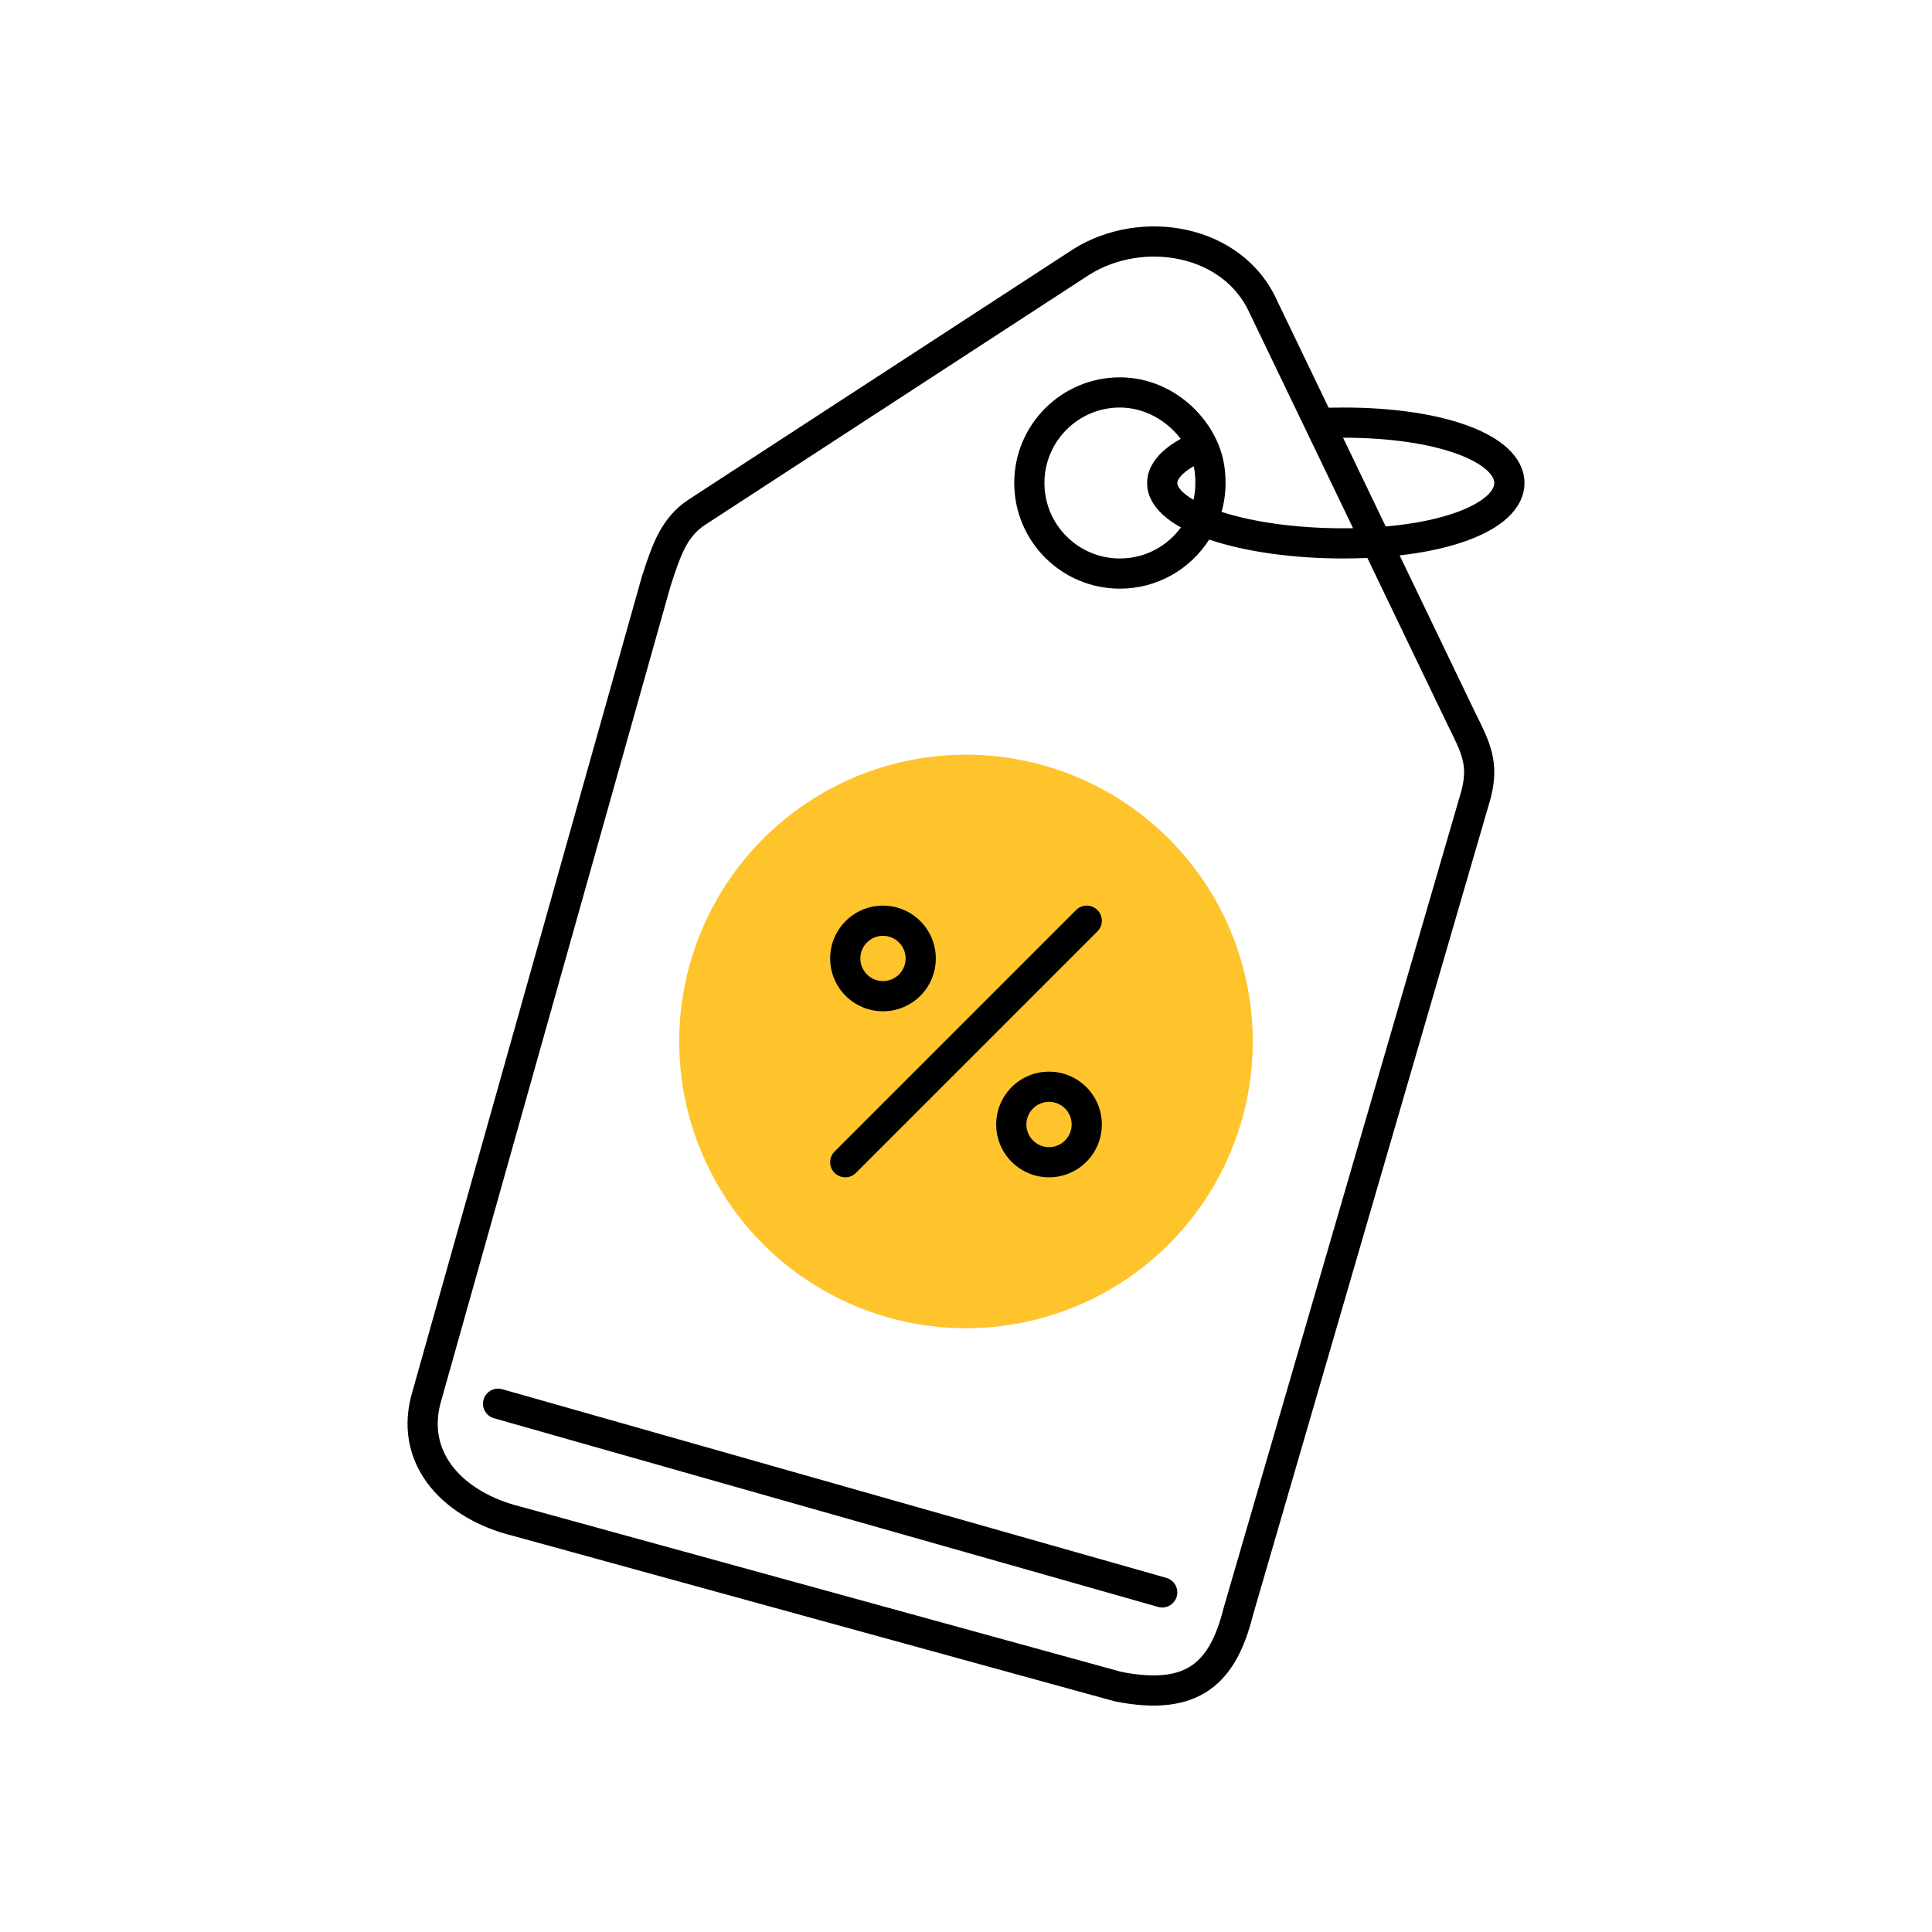
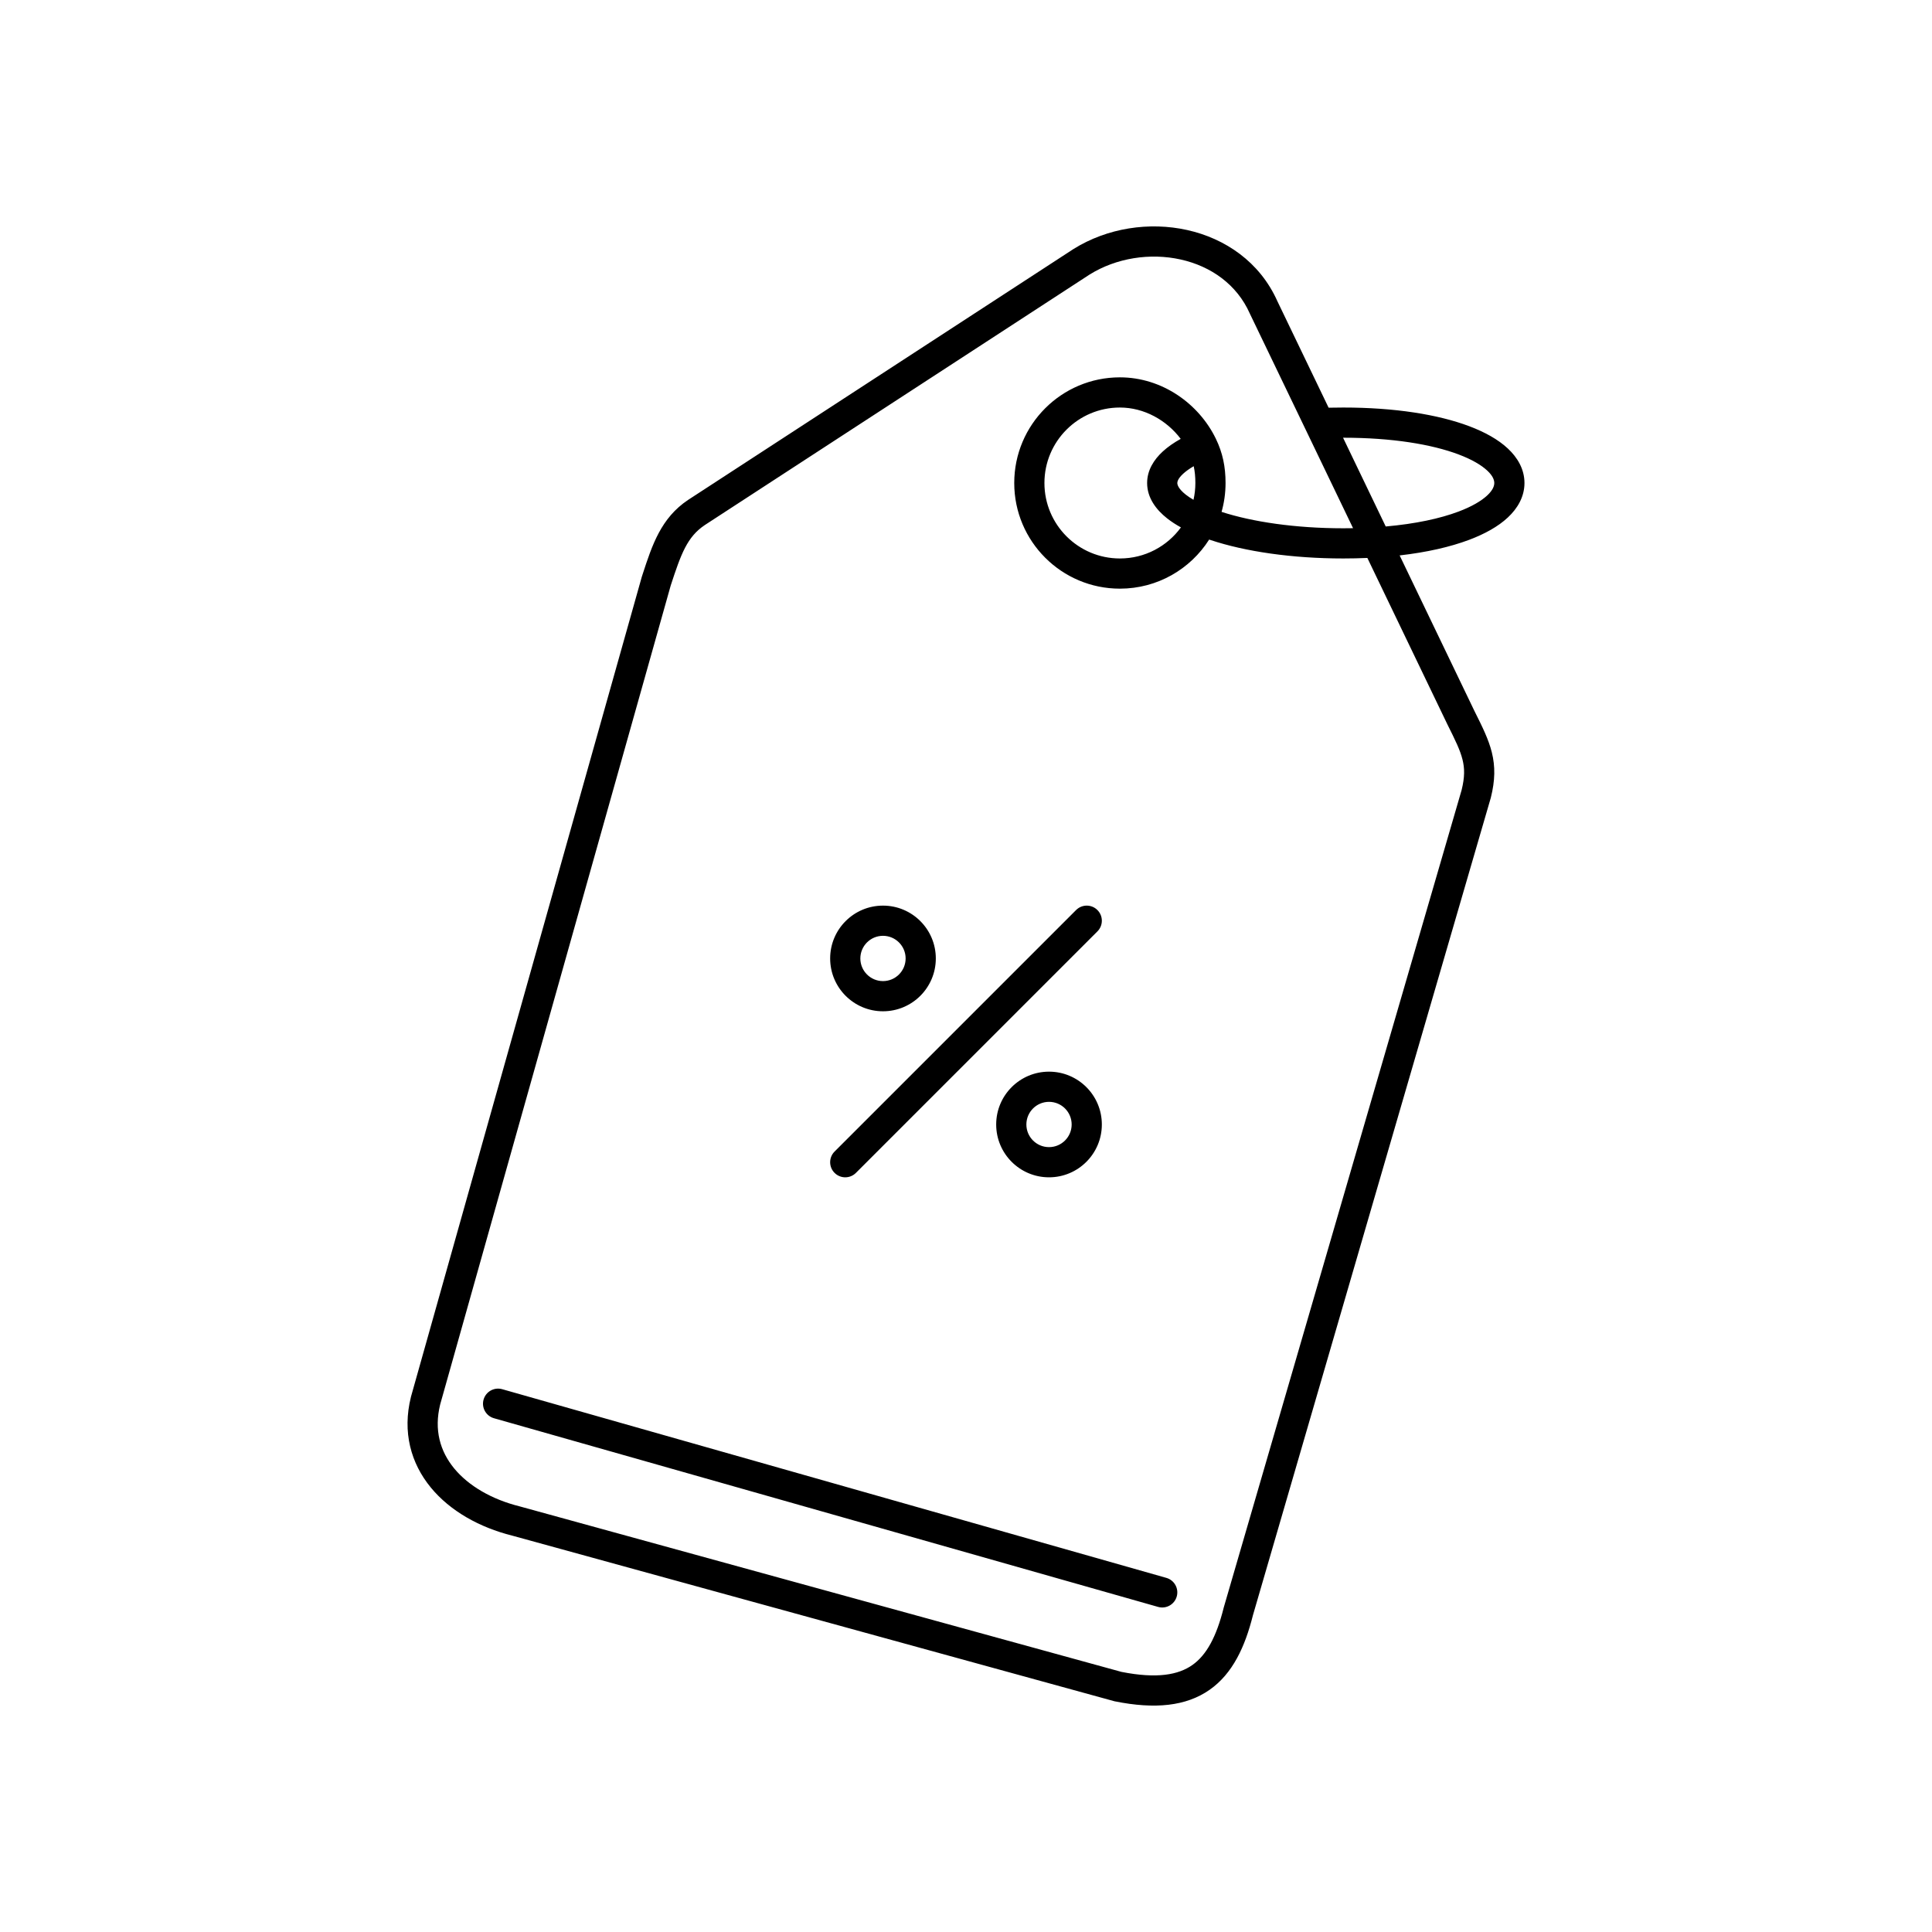
<svg xmlns="http://www.w3.org/2000/svg" width="128" height="128" viewBox="0 0 128 128" fill="none">
-   <circle cx="64" cy="69" r="19" fill="#FFC42C" />
  <path fill-rule="evenodd" clip-rule="evenodd" d="M72.185 18.192L46.696 34.786C45.529 35.567 45.124 36.685 44.437 38.79L29.163 93.047C28.746 94.734 29.159 96.152 30.087 97.282C31.042 98.444 32.581 99.339 34.422 99.799L34.433 99.802L74.297 110.766C76.666 111.235 78.076 110.957 78.991 110.316C79.931 109.657 80.59 108.45 81.074 106.511L81.079 106.492L96.837 52.339C97.051 51.474 97.037 50.891 96.895 50.324C96.739 49.697 96.42 49.048 95.902 48.01L95.899 48.004L90.591 36.965C90.075 36.988 89.544 37 89 37C85.609 37 82.497 36.543 80.199 35.777C80.169 35.767 80.139 35.757 80.11 35.747C78.868 37.703 76.684 39 74.196 39C70.33 39 67.196 35.866 67.196 32C67.196 28.134 70.33 25 74.196 25C76.993 25 79.43 26.749 80.552 29.064C81.009 30.006 81.196 30.931 81.196 32C81.196 32.663 81.104 33.305 80.932 33.913C82.97 34.575 85.817 35 89 35C89.217 35 89.432 34.998 89.644 34.994L86.506 28.468L82.811 20.79L82.805 20.776C81.949 18.848 80.229 17.639 78.221 17.192C76.203 16.743 73.962 17.083 72.185 18.192ZM88.981 29L91.808 34.881C93.772 34.708 95.405 34.355 96.633 33.893C97.522 33.558 98.146 33.184 98.531 32.825C98.911 32.472 99 32.193 99 32C99 31.807 98.911 31.528 98.531 31.175C98.146 30.816 97.522 30.442 96.633 30.107C94.859 29.439 92.238 29 89 29C88.993 29 88.987 29 88.981 29ZM92.73 36.798L97.691 47.117L97.698 47.13L97.726 47.187C98.2 48.135 98.62 48.976 98.836 49.839C99.07 50.778 99.058 51.702 98.773 52.841L98.768 52.86L83.01 107.014C82.488 109.095 81.673 110.878 80.139 111.954C78.579 113.047 76.511 113.249 73.871 112.72L73.836 112.713L33.926 101.737C31.782 101.199 29.831 100.12 28.542 98.552C27.227 96.952 26.643 94.884 27.226 92.549L27.229 92.534L42.523 38.208L42.53 38.189C42.545 38.141 42.561 38.093 42.576 38.046C43.207 36.111 43.791 34.321 45.59 33.119L45.6 33.113L71.109 16.506L71.117 16.501C73.363 15.096 76.148 14.682 78.655 15.24C81.168 15.799 83.469 17.355 84.627 19.95L88.024 27.011C88.339 27.003 88.649 27 89 27C92.389 27 95.268 27.456 97.338 28.236C98.37 28.625 99.253 29.113 99.895 29.712C100.543 30.315 101 31.089 101 32C101 32.911 100.543 33.685 99.895 34.288C99.253 34.887 98.37 35.375 97.338 35.764C96.079 36.239 94.521 36.593 92.73 36.798ZM79.072 33.114C79.153 32.756 79.196 32.383 79.196 32C79.196 31.59 79.162 31.228 79.086 30.887C78.796 31.056 78.563 31.225 78.386 31.388C78.046 31.701 78 31.908 78 32C78 32.115 78.069 32.383 78.562 32.772C78.707 32.886 78.877 33.001 79.072 33.114ZM78.225 29.076C77.29 27.838 75.803 27 74.196 27C71.435 27 69.196 29.239 69.196 32C69.196 34.761 71.435 37 74.196 37C75.858 37 77.331 36.189 78.24 34.942C77.902 34.756 77.595 34.556 77.324 34.342C76.603 33.774 76 32.99 76 32C76 31.146 76.457 30.445 77.031 29.917C77.366 29.608 77.771 29.328 78.225 29.076ZM58.5 62C57.672 62 57 62.672 57 63.5C57 64.328 57.672 65 58.5 65C59.328 65 60 64.328 60 63.5C60 62.672 59.328 62 58.5 62ZM55 63.5C55 61.567 56.567 60 58.5 60C60.433 60 62 61.567 62 63.5C62 65.433 60.433 67 58.5 67C56.567 67 55 65.433 55 63.5ZM72.707 60.293C73.098 60.683 73.098 61.317 72.707 61.707L56.707 77.707C56.317 78.098 55.684 78.098 55.293 77.707C54.902 77.317 54.902 76.683 55.293 76.293L71.293 60.293C71.683 59.902 72.317 59.902 72.707 60.293ZM69.5 73C68.672 73 68 73.672 68 74.5C68 75.328 68.672 76 69.5 76C70.329 76 71 75.328 71 74.5C71 73.672 70.329 73 69.5 73ZM66 74.5C66 72.567 67.567 71 69.5 71C71.433 71 73 72.567 73 74.5C73 76.433 71.433 78 69.5 78C67.567 78 66 76.433 66 74.5ZM32.038 92.727C32.189 92.195 32.742 91.887 33.273 92.038L77.273 104.538C77.805 104.689 78.113 105.242 77.962 105.773C77.811 106.305 77.258 106.613 76.727 106.462L32.727 93.962C32.196 93.811 31.887 93.258 32.038 92.727Z" fill="black" />
</svg>